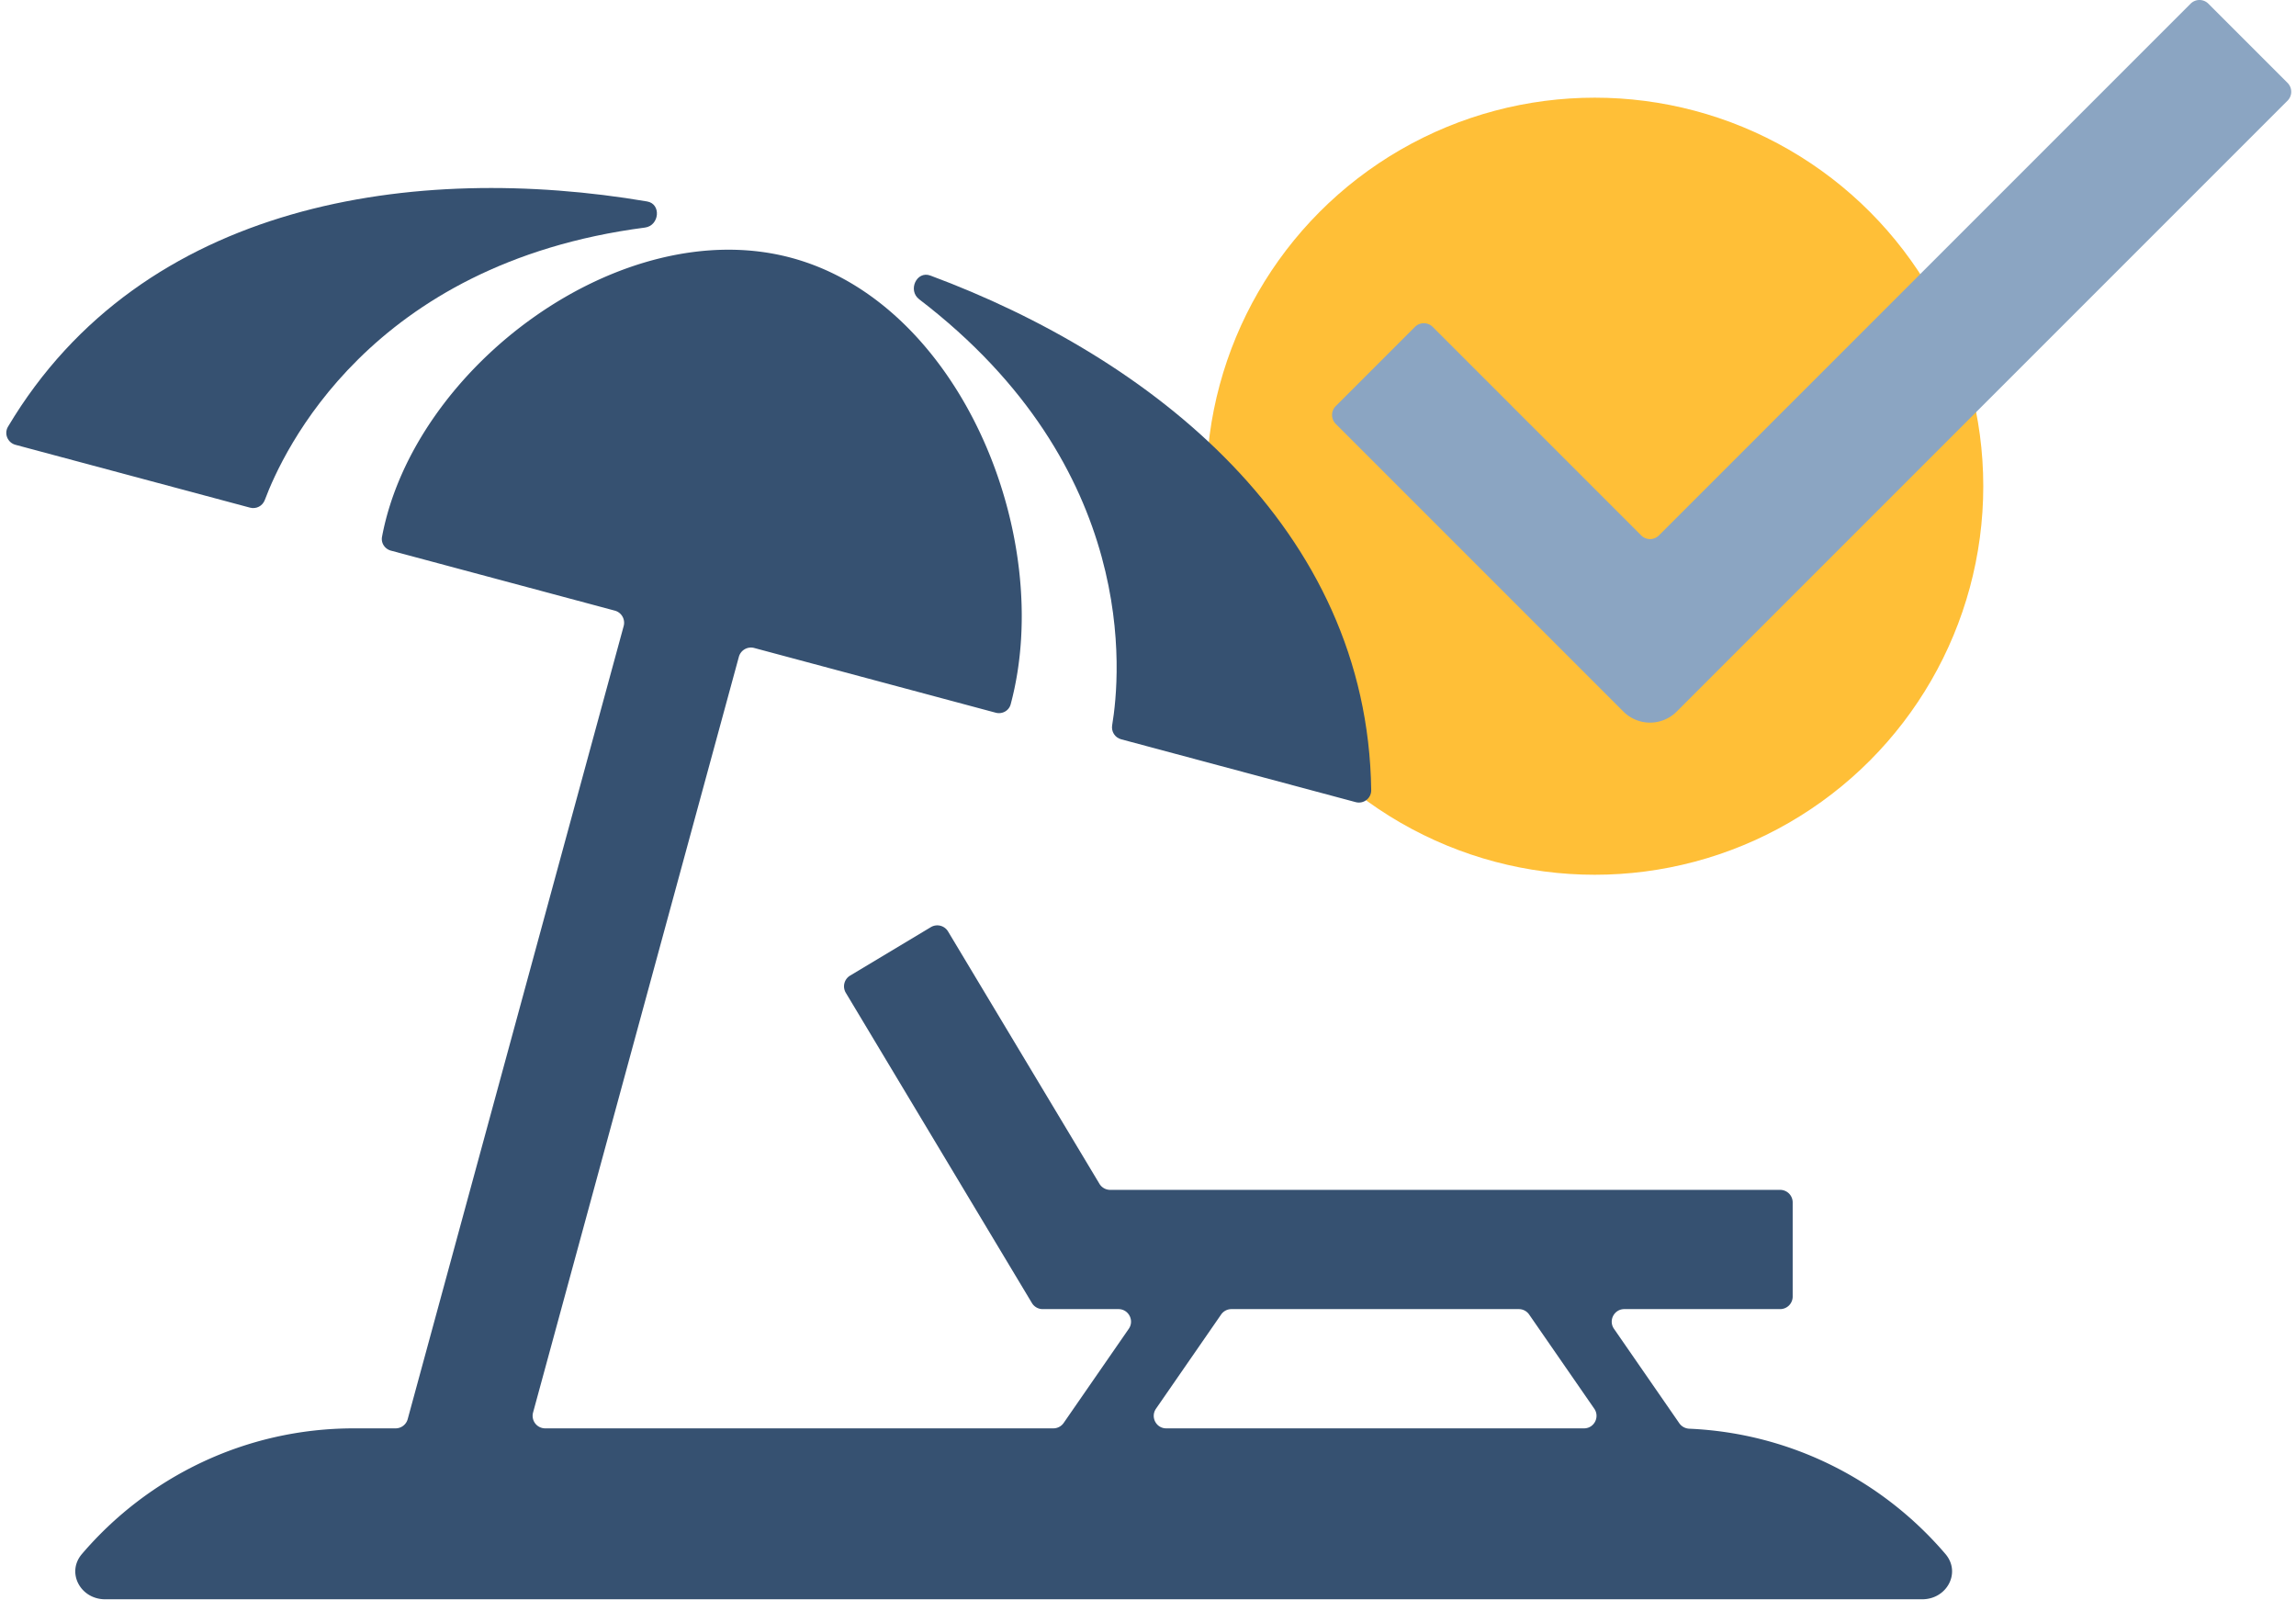
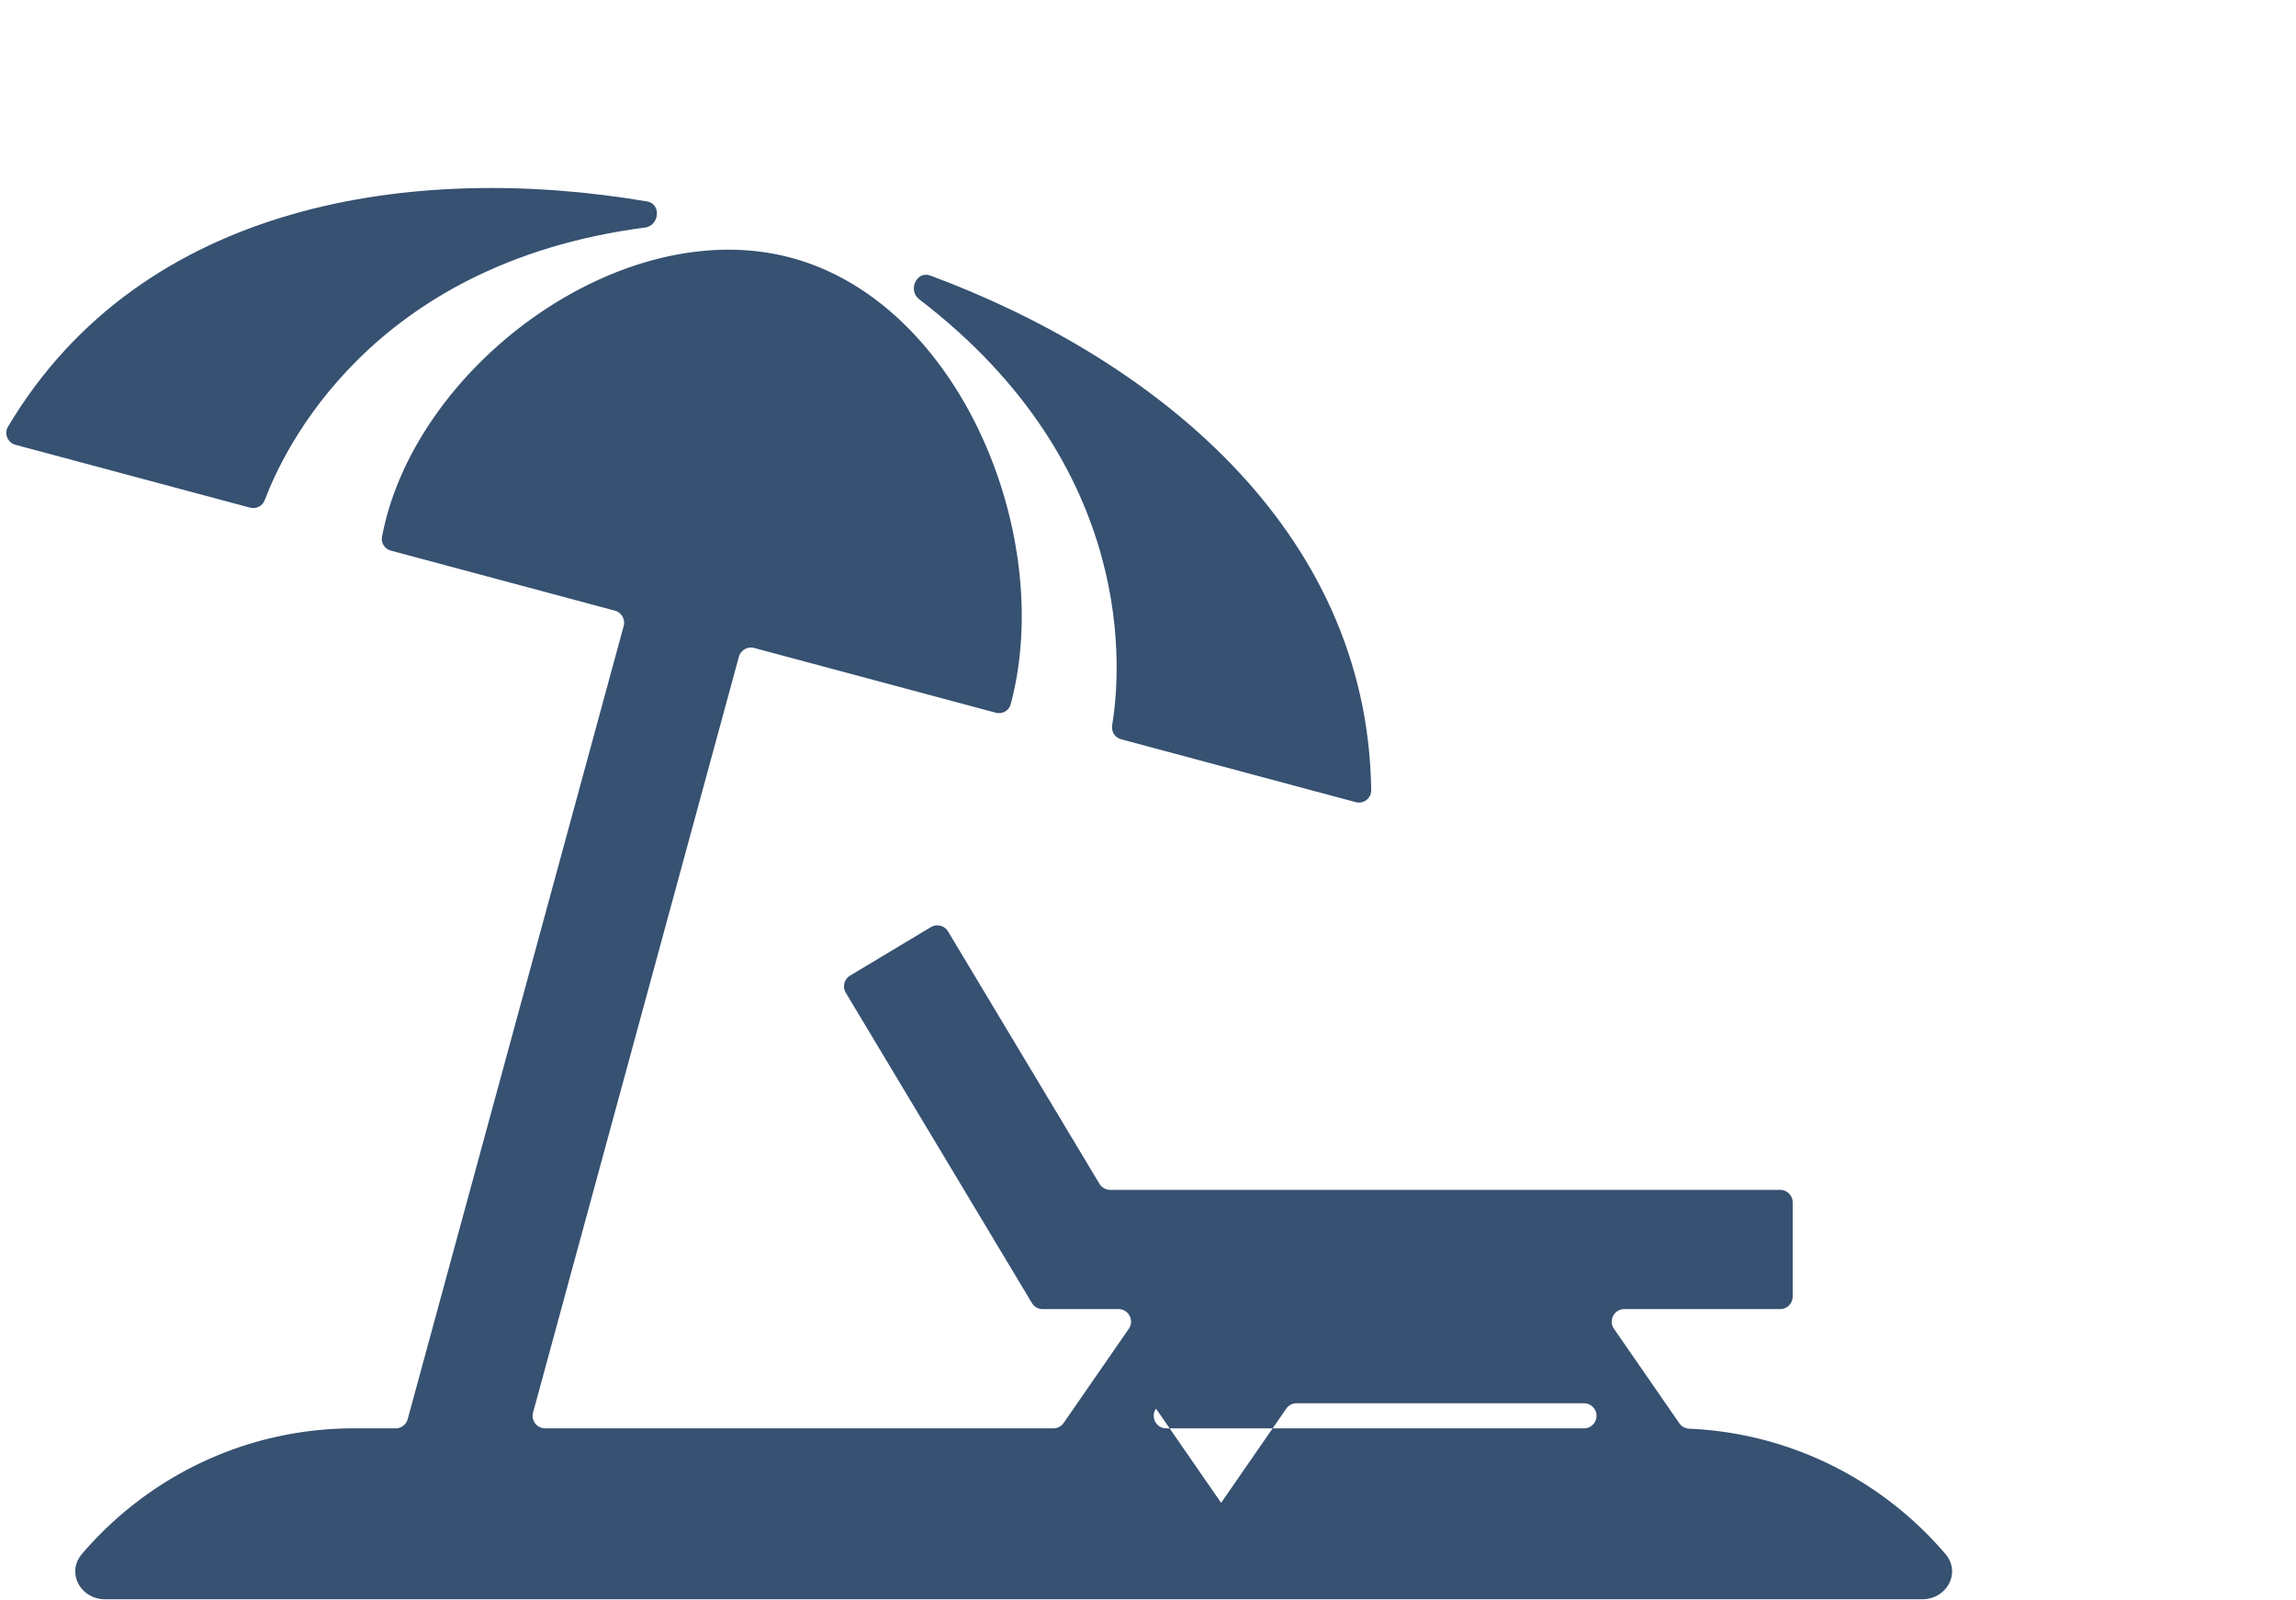
<svg xmlns="http://www.w3.org/2000/svg" width="366" height="255" fill="none">
-   <circle cx="254.218" cy="77.5" r="61.931" fill="#FFBF37" />
-   <path fill-rule="evenodd" clip-rule="evenodd" d="M261.617 85.34a2 2 0 002.828 0L349.2.586a2 2 0 012.828 0l12.627 12.627a2 2 0 010 2.829l-86.168 86.168-.048.048-11.166 11.166a6 6 0 01-8.485 0l-11.213-11.213v-.001l-34.649-34.649a2 2 0 010-2.828l12.627-12.628a2 2 0 012.828 0l33.236 33.235z" fill="#8BA5C2" />
  <path d="M102.807 36.274c2.317-.3 2.645-3.775.342-4.165-36.86-6.246-80.408-.146-101.872 35.9-.664 1.116-.064 2.553 1.19 2.89L39.85 80.914c1.003.268 2.003-.26 2.368-1.232 2.833-7.56 16.604-37.689 60.59-43.409zM146.522 47.7c-1.856-1.42-.404-4.592 1.786-3.779 35.045 13.021 69.708 40.078 70.274 82.026.017 1.299-1.221 2.244-2.476 1.908l-37.382-10.016c-1.002-.269-1.604-1.227-1.434-2.251 1.326-7.963 4.464-40.941-30.768-67.888z" fill="#365171" />
-   <path fill-rule="evenodd" clip-rule="evenodd" d="M267.694 226.855c.363.525.958.843 1.595.871 16.313.715 30.869 8.318 40.823 19.964 2.541 2.973.227 7.223-3.684 7.223H16.75c-3.911 0-6.226-4.25-3.685-7.223 10.467-12.245 26.019-20.02 43.353-20.02h6.643a2 2 0 001.93-1.475L99.418 99.788a2 2 0 00-1.412-2.458L62.32 87.768c-.977-.262-1.61-1.213-1.422-2.207 5.11-27.168 38.185-51.717 65.211-44.475 26.979 7.229 42.154 44.479 35.002 71.169-.277 1.036-1.35 1.622-2.386 1.344l-38.496-10.315a2.001 2.001 0 00-2.448 1.407L84.976 225.144a2 2 0 001.93 2.526h81.007a2 2 0 001.644-.863l10.38-15.006c.918-1.327-.032-3.138-1.645-3.138H166.21a2.002 2.002 0 01-1.715-.971l-29.666-49.445a1.999 1.999 0 01.686-2.744l12.868-7.721a2 2 0 012.744.686l24.13 40.217a1.998 1.998 0 001.715.971h106.795a2 2 0 012 2v15.007a2 2 0 01-2 2h-24.841c-1.613 0-2.562 1.811-1.645 3.138l10.413 15.054zm-83.416-2.323c-.918 1.327.015 3.138 1.628 3.138h66.601c1.613 0 2.547-1.811 1.629-3.138l-10.38-15.007a1.998 1.998 0 00-1.644-.862h-45.81c-.656 0-1.271.322-1.645.862l-10.379 15.007z" fill="#365171" />
+   <path fill-rule="evenodd" clip-rule="evenodd" d="M267.694 226.855c.363.525.958.843 1.595.871 16.313.715 30.869 8.318 40.823 19.964 2.541 2.973.227 7.223-3.684 7.223H16.75c-3.911 0-6.226-4.25-3.685-7.223 10.467-12.245 26.019-20.02 43.353-20.02h6.643a2 2 0 001.93-1.475L99.418 99.788a2 2 0 00-1.412-2.458L62.32 87.768c-.977-.262-1.61-1.213-1.422-2.207 5.11-27.168 38.185-51.717 65.211-44.475 26.979 7.229 42.154 44.479 35.002 71.169-.277 1.036-1.35 1.622-2.386 1.344l-38.496-10.315a2.001 2.001 0 00-2.448 1.407L84.976 225.144a2 2 0 001.93 2.526h81.007a2 2 0 001.644-.863l10.38-15.006c.918-1.327-.032-3.138-1.645-3.138H166.21a2.002 2.002 0 01-1.715-.971l-29.666-49.445a1.999 1.999 0 01.686-2.744l12.868-7.721a2 2 0 012.744.686l24.13 40.217a1.998 1.998 0 001.715.971h106.795a2 2 0 012 2v15.007a2 2 0 01-2 2h-24.841c-1.613 0-2.562 1.811-1.645 3.138l10.413 15.054zm-83.416-2.323c-.918 1.327.015 3.138 1.628 3.138h66.601c1.613 0 2.547-1.811 1.629-3.138a1.998 1.998 0 00-1.644-.862h-45.81c-.656 0-1.271.322-1.645.862l-10.379 15.007z" fill="#365171" />
</svg>